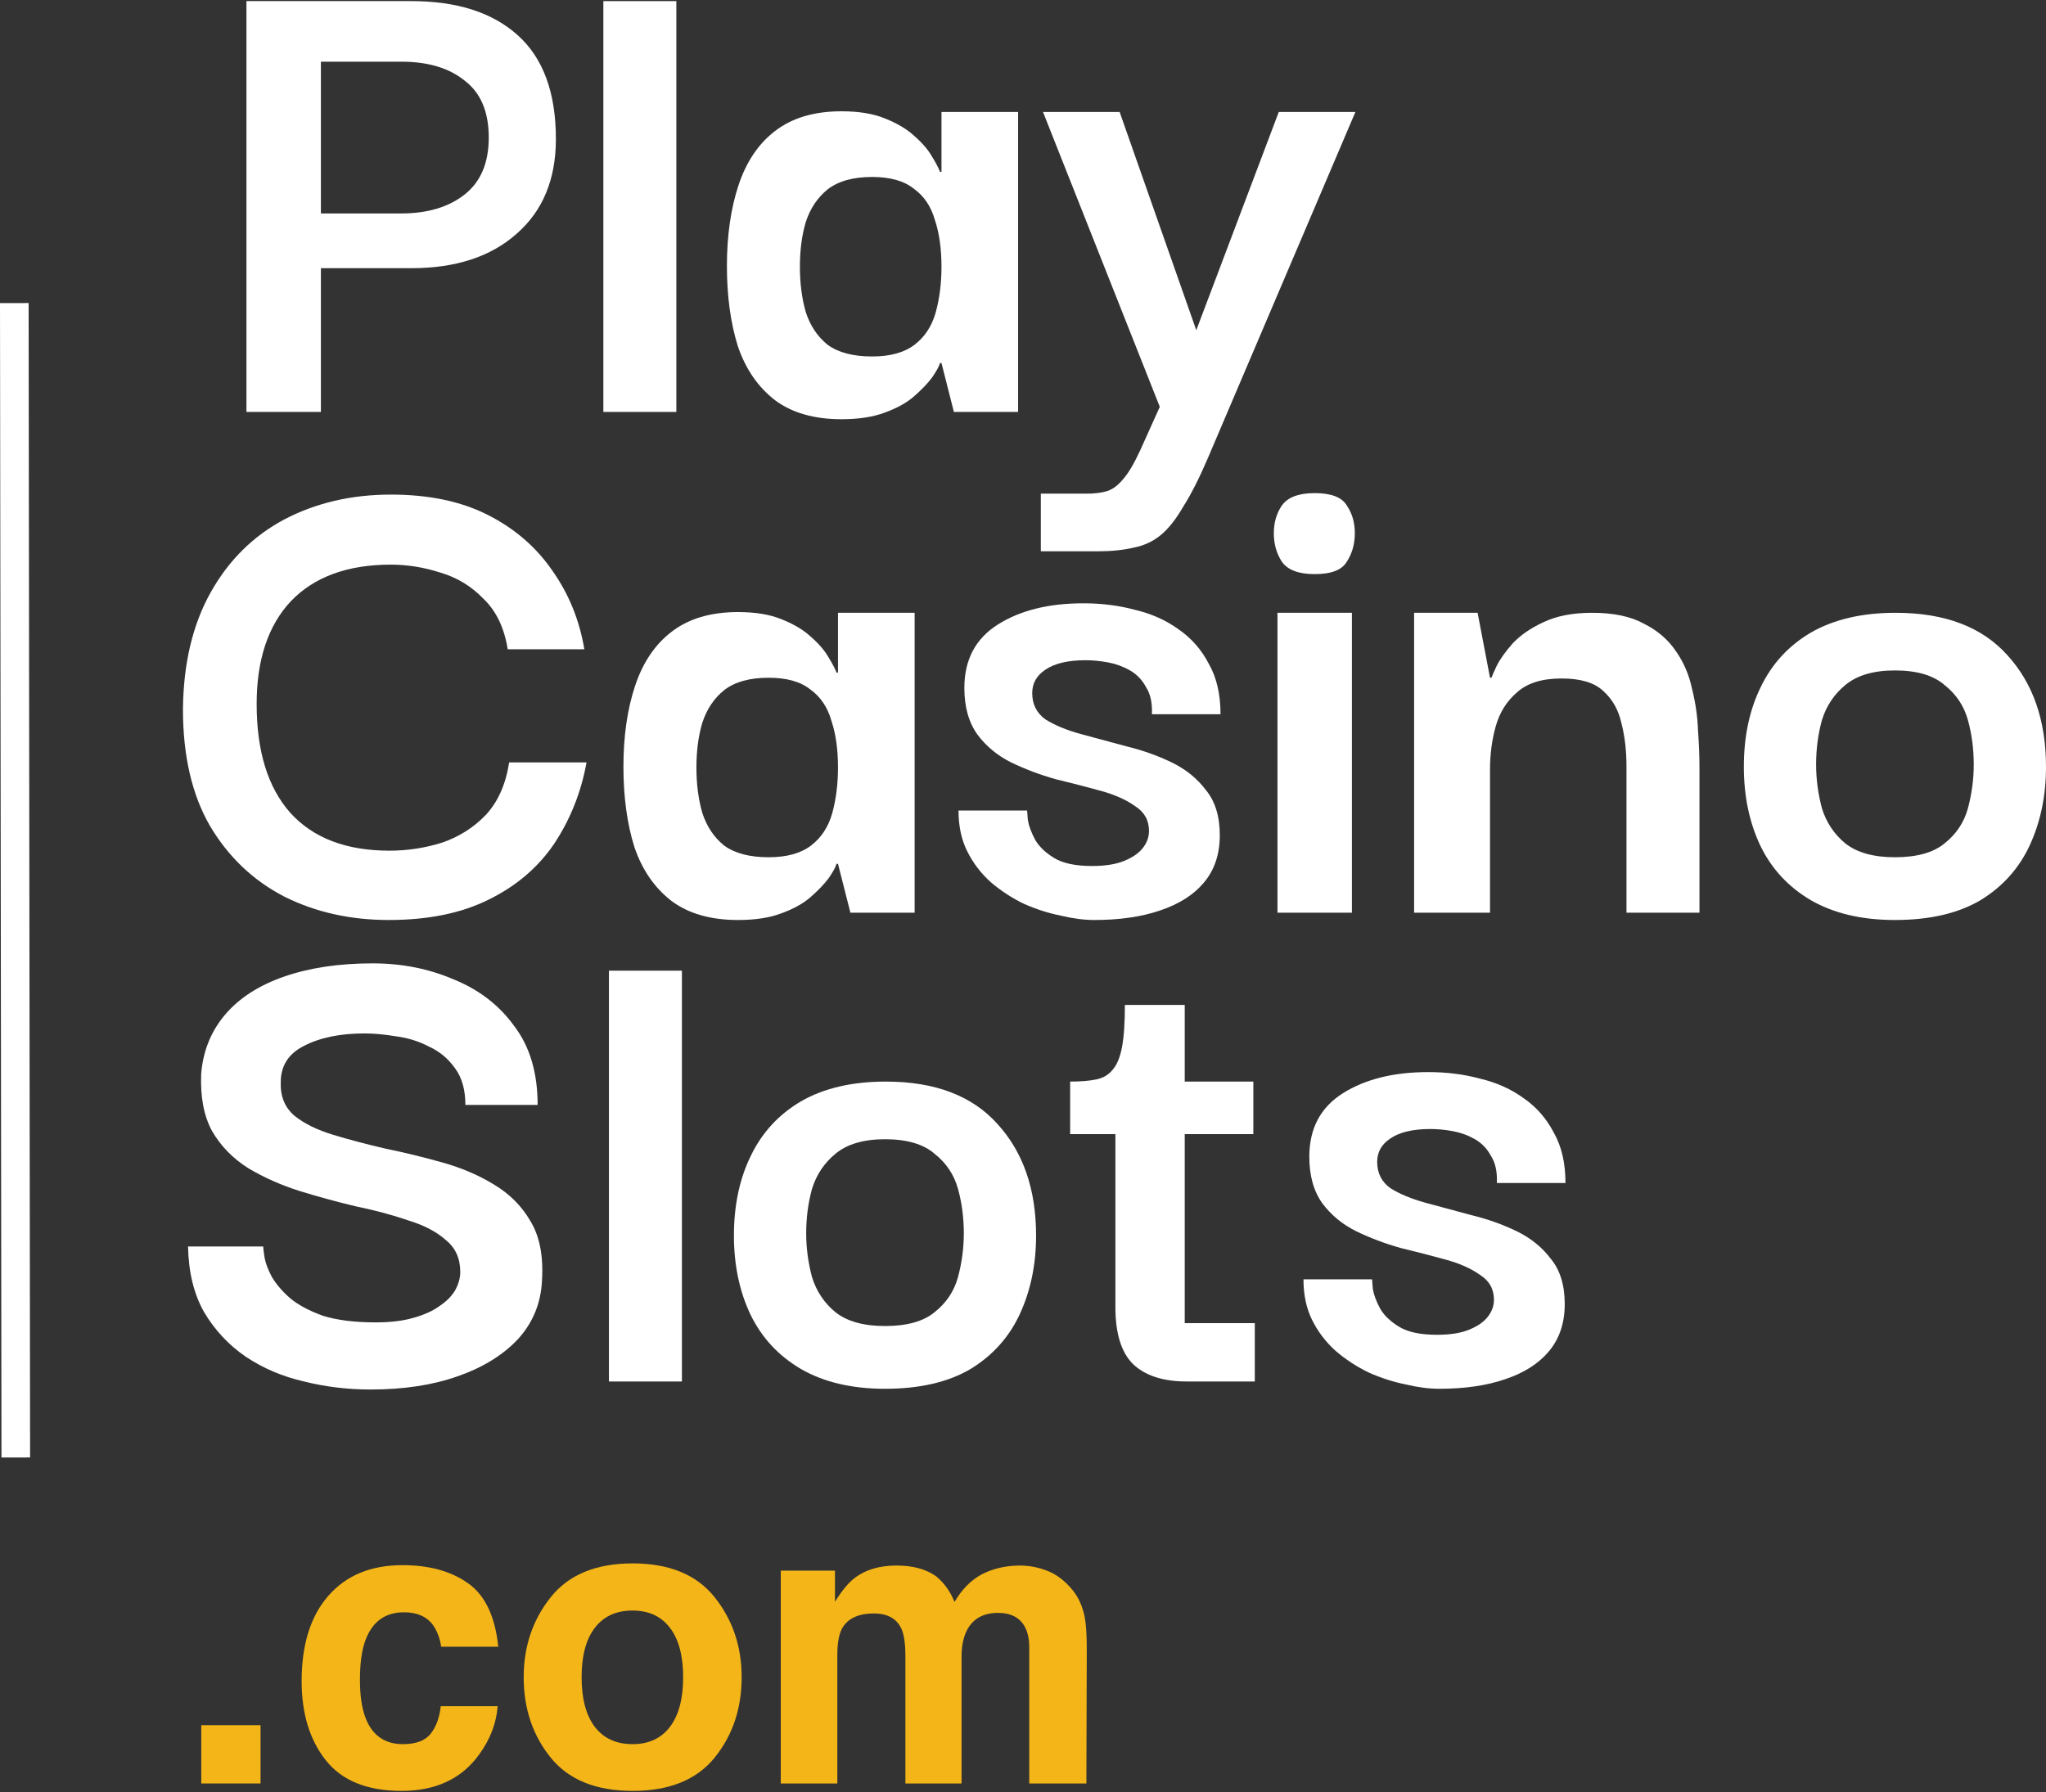
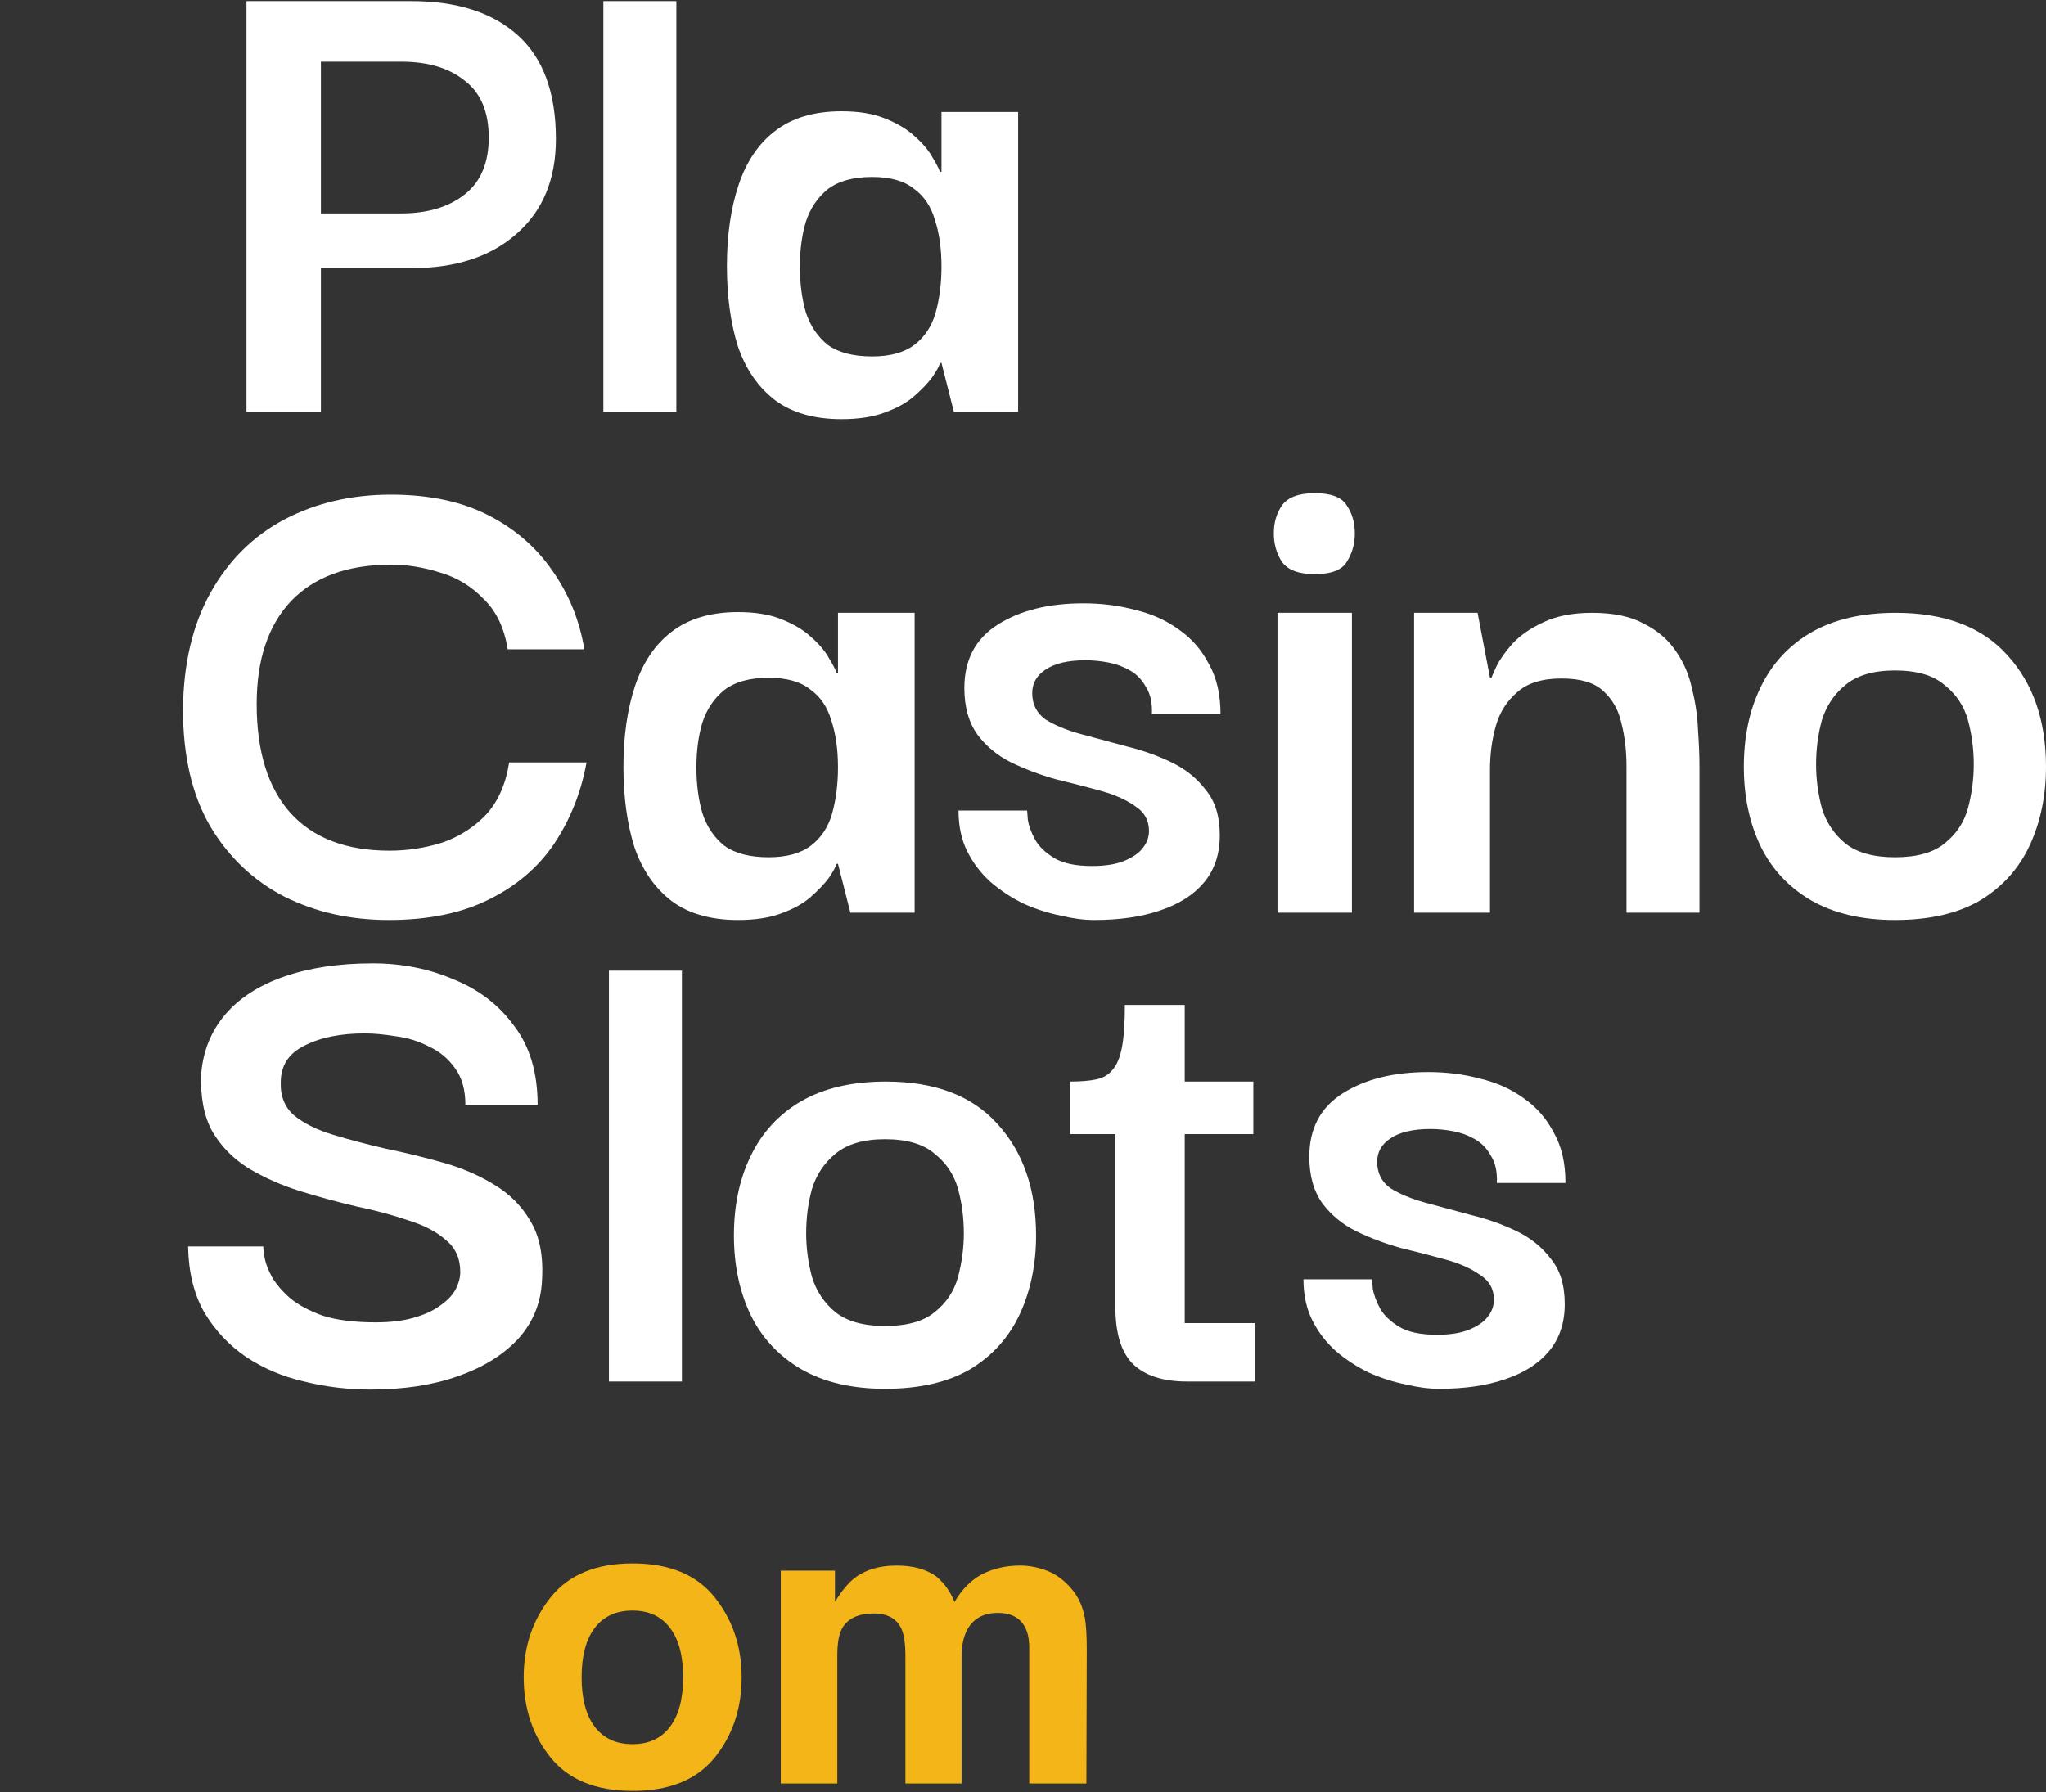
<svg xmlns="http://www.w3.org/2000/svg" width="500" height="438" viewBox="0 0 500 438" fill="none">
  <rect x="0" y="0" width="500" height="438" fill="#333333" stroke="none" />
-   <path d="M254.357 134.749V120.659H265.594C267.377 120.659 268.923 120.48 270.231 120.124C271.658 119.767 273.025 118.816 274.333 117.27C275.641 115.843 277.068 113.465 278.613 110.136L283.429 99.435L254.892 27.38H273.62L292.347 80.707L312.501 27.38H331.228L295.2 111.919C293.06 116.913 291.039 120.896 289.136 123.869C287.353 126.96 285.51 129.279 283.607 130.825C281.705 132.371 279.505 133.381 277.008 133.857C274.511 134.451 271.598 134.749 268.269 134.749H254.357Z" fill="white" />
  <path d="M205.644 102.466C198.986 102.466 193.575 100.921 189.414 97.829C185.252 94.619 182.22 90.219 180.318 84.631C178.534 78.924 177.643 72.384 177.643 65.012C177.643 57.521 178.594 50.922 180.496 45.215C182.399 39.508 185.371 35.108 189.414 32.017C193.575 28.806 198.986 27.201 205.644 27.201C209.925 27.201 213.492 27.796 216.345 28.985C219.318 30.174 221.696 31.601 223.479 33.265C225.382 34.93 226.809 36.594 227.76 38.259C228.711 39.805 229.365 41.053 229.722 42.005H230.078V27.38H248.806V100.683H233.11L230.078 88.733H229.722C229.484 89.565 228.83 90.754 227.76 92.3C226.69 93.727 225.203 95.273 223.301 96.937C221.517 98.483 219.139 99.791 216.167 100.861C213.313 101.931 209.806 102.466 205.644 102.466ZM213.135 87.128C217.534 87.128 220.982 86.177 223.479 84.274C225.976 82.372 227.7 79.756 228.652 76.427C229.603 72.978 230.078 69.233 230.078 65.19C230.078 60.791 229.543 56.986 228.473 53.776C227.522 50.447 225.798 47.89 223.301 46.107C220.923 44.204 217.534 43.253 213.135 43.253C208.498 43.253 204.871 44.264 202.255 46.285C199.758 48.306 197.975 50.982 196.905 54.311C195.954 57.521 195.478 61.148 195.478 65.19C195.478 69.233 195.954 72.919 196.905 76.248C197.975 79.578 199.758 82.253 202.255 84.274C204.871 86.177 208.498 87.128 213.135 87.128Z" fill="white" />
  <path d="M147.449 100.683V0.271H165.285V100.683H147.449Z" fill="white" />
  <path d="M78.42 100.683H60.227V0.271H78.42V100.683ZM75.744 0.271H100.535C111.712 0.271 120.392 3.065 126.575 8.653C132.758 14.242 135.849 22.684 135.849 33.979C135.849 43.848 132.639 51.577 126.218 57.165C119.916 62.754 111.355 65.548 100.535 65.548H75.744V52.171H98.038C104.459 52.171 109.631 50.626 113.555 47.534C117.479 44.443 119.441 39.806 119.441 33.623C119.441 27.321 117.479 22.684 113.555 19.711C109.75 16.62 104.578 15.074 98.038 15.074H75.744V0.271Z" fill="white" />
  <path d="M463.081 224.866C454.996 224.866 448.159 223.261 442.571 220.05C437.101 216.84 432.999 212.441 430.264 206.852C427.529 201.145 426.162 194.665 426.162 187.412C426.162 180.04 427.529 173.56 430.264 167.971C432.999 162.264 437.101 157.805 442.571 154.595C448.159 151.384 455.055 149.779 463.26 149.779C475.269 149.779 484.365 153.227 490.548 160.124C496.849 167.02 500 176.116 500 187.412C500 194.427 498.692 200.788 496.077 206.496C493.461 212.203 489.418 216.721 483.949 220.05C478.479 223.261 471.523 224.866 463.081 224.866ZM463.081 209.528C468.432 209.528 472.475 208.398 475.209 206.139C478.063 203.88 479.965 201.026 480.917 197.578C481.868 194.011 482.343 190.444 482.343 186.877C482.343 183.072 481.868 179.445 480.917 175.997C479.965 172.549 478.063 169.695 475.209 167.436C472.475 165.058 468.432 163.869 463.081 163.869C457.85 163.869 453.807 165.058 450.953 167.436C448.218 169.695 446.316 172.549 445.246 175.997C444.295 179.445 443.819 183.072 443.819 186.877C443.819 190.444 444.295 194.011 445.246 197.578C446.316 201.026 448.218 203.88 450.953 206.139C453.807 208.398 457.85 209.528 463.081 209.528Z" fill="white" />
  <path d="M345.579 223.082V149.779H361.096L364.128 165.653H364.485C364.603 165.296 365.02 164.345 365.733 162.799C366.565 161.134 367.873 159.291 369.657 157.27C371.559 155.249 374.056 153.525 377.148 152.098C380.358 150.552 384.341 149.779 389.097 149.779C394.329 149.779 398.55 150.671 401.76 152.455C405.09 154.119 407.705 156.378 409.608 159.232C411.51 161.967 412.818 165.058 413.532 168.506C414.364 171.836 414.84 175.165 414.959 178.494C415.196 181.823 415.315 184.855 415.315 187.59V223.082H397.48V187.412C397.48 183.488 397.064 179.921 396.231 176.711C395.518 173.5 394.032 170.884 391.773 168.863C389.632 166.842 386.244 165.831 381.606 165.831C376.85 165.831 373.224 166.961 370.727 169.22C368.23 171.36 366.506 174.095 365.555 177.424C364.603 180.753 364.128 184.32 364.128 188.125V223.082H345.579Z" fill="white" />
  <path d="M312.189 223.081V149.778H330.381V223.081H312.189ZM321.285 140.326C317.361 140.326 314.686 139.315 313.259 137.294C311.951 135.272 311.297 132.954 311.297 130.338C311.297 127.722 311.951 125.463 313.259 123.56C314.686 121.539 317.361 120.528 321.285 120.528C325.327 120.528 327.943 121.539 329.132 123.56C330.44 125.463 331.094 127.722 331.094 130.338C331.094 132.954 330.44 135.272 329.132 137.294C327.943 139.315 325.327 140.326 321.285 140.326Z" fill="white" />
  <path d="M267.415 224.865C264.918 224.865 262.183 224.509 259.211 223.795C256.238 223.201 253.266 222.249 250.293 220.942C247.32 219.515 244.586 217.731 242.089 215.591C239.711 213.451 237.808 210.954 236.381 208.1C234.955 205.246 234.241 201.917 234.241 198.112H251.006C251.006 198.231 251.066 199.004 251.185 200.431C251.423 201.858 252.017 203.463 252.968 205.246C253.92 206.911 255.465 208.397 257.605 209.705C259.746 211.013 262.837 211.667 266.88 211.667C270.09 211.667 272.706 211.251 274.727 210.419C276.749 209.586 278.235 208.576 279.186 207.387C280.256 206.079 280.791 204.652 280.791 203.106C280.791 200.49 279.662 198.469 277.403 197.042C275.262 195.496 272.468 194.248 269.02 193.297C265.572 192.346 261.886 191.394 257.962 190.443C254.157 189.373 250.531 188.006 247.083 186.341C243.753 184.676 241.019 182.417 238.878 179.564C236.738 176.591 235.668 172.786 235.668 168.149C235.668 161.253 238.403 156.08 243.872 152.632C249.342 149.184 256.298 147.46 264.74 147.46C269.258 147.46 273.479 147.995 277.403 149.065C281.445 150.016 285.012 151.622 288.104 153.881C291.195 156.021 293.633 158.815 295.416 162.263C297.319 165.593 298.27 169.695 298.27 174.57H281.505C281.624 171.835 281.148 169.635 280.078 167.971C279.127 166.187 277.819 164.82 276.154 163.868C274.49 162.917 272.706 162.263 270.804 161.907C268.901 161.55 267.058 161.372 265.275 161.372C260.994 161.372 257.724 162.144 255.465 163.69C253.325 165.117 252.255 167.019 252.255 169.397C252.255 172.132 253.325 174.272 255.465 175.818C257.724 177.245 260.578 178.434 264.026 179.385C267.593 180.336 271.339 181.347 275.262 182.417C279.186 183.368 282.872 184.676 286.32 186.341C289.769 188.006 292.563 190.265 294.703 193.118C296.962 195.853 298.092 199.539 298.092 204.176C298.092 208.813 296.784 212.678 294.168 215.769C291.671 218.742 288.104 221.001 283.467 222.547C278.948 224.092 273.598 224.865 267.415 224.865Z" fill="white" />
  <path d="M180.355 224.866C173.696 224.866 168.286 223.32 164.125 220.228C159.963 217.018 156.931 212.619 155.029 207.03C153.245 201.323 152.354 194.783 152.354 187.411C152.354 179.921 153.305 173.322 155.207 167.614C157.11 161.907 160.082 157.508 164.125 154.416C168.286 151.206 173.696 149.601 180.355 149.601C184.635 149.601 188.203 150.195 191.056 151.384C194.029 152.573 196.407 154 198.19 155.665C200.093 157.329 201.52 158.994 202.471 160.658C203.422 162.204 204.076 163.453 204.433 164.404H204.789V149.779H223.516V223.082H207.821L204.789 211.132H204.433C204.195 211.965 203.541 213.154 202.471 214.7C201.401 216.126 199.914 217.672 198.012 219.337C196.228 220.882 193.85 222.19 190.878 223.26C188.024 224.331 184.517 224.866 180.355 224.866ZM187.846 209.527C192.245 209.527 195.693 208.576 198.19 206.674C200.687 204.771 202.411 202.155 203.363 198.826C204.314 195.378 204.789 191.633 204.789 187.59C204.789 183.19 204.254 179.386 203.184 176.175C202.233 172.846 200.509 170.29 198.012 168.506C195.634 166.604 192.245 165.652 187.846 165.652C183.209 165.652 179.582 166.663 176.966 168.684C174.469 170.706 172.686 173.381 171.616 176.71C170.664 179.921 170.189 183.547 170.189 187.59C170.189 191.633 170.664 195.318 171.616 198.648C172.686 201.977 174.469 204.652 176.966 206.674C179.582 208.576 183.209 209.527 187.846 209.527Z" fill="white" />
  <path d="M95.004 224.866C85.61 224.866 77.109 222.963 69.499 219.158C61.889 215.235 55.825 209.468 51.307 201.858C46.908 194.248 44.708 184.736 44.708 173.322C44.827 162.145 47.086 152.633 51.485 144.785C55.885 136.938 61.889 130.992 69.499 126.95C77.228 122.907 85.908 120.886 95.539 120.886C104.813 120.886 112.72 122.55 119.26 125.88C125.799 129.209 131.031 133.727 134.955 139.434C138.997 145.142 141.613 151.562 142.802 158.697H124.075C123.243 153.465 121.281 149.363 118.19 146.39C115.217 143.299 111.709 141.159 107.667 139.97C103.624 138.662 99.581 138.008 95.539 138.008C84.956 138.008 76.812 140.98 71.104 146.925C65.516 152.87 62.722 161.253 62.722 172.073C62.722 183.607 65.456 192.465 70.926 198.648C76.514 204.831 84.6 207.922 95.182 207.922C99.581 207.922 103.862 207.268 108.023 205.96C112.185 204.533 115.752 202.274 118.725 199.183C121.697 195.972 123.6 191.692 124.432 186.341H143.337C142.029 193.594 139.414 200.193 135.49 206.139C131.566 211.965 126.215 216.543 119.438 219.872C112.78 223.201 104.635 224.866 95.004 224.866Z" fill="white" />
  <path d="M351.714 339.446C349.217 339.446 346.482 339.09 343.509 338.376C340.537 337.782 337.564 336.83 334.592 335.523C331.619 334.096 328.885 332.312 326.388 330.172C324.01 328.032 322.107 325.535 320.68 322.681C319.253 319.827 318.54 316.498 318.54 312.693H335.305C335.305 312.812 335.365 313.585 335.484 315.012C335.721 316.439 336.316 318.044 337.267 319.827C338.218 321.492 339.764 322.978 341.904 324.286C344.045 325.594 347.136 326.248 351.179 326.248C354.389 326.248 357.005 325.832 359.026 325C361.048 324.167 362.534 323.157 363.485 321.968C364.555 320.66 365.09 319.233 365.09 317.687C365.09 315.071 363.961 313.05 361.702 311.623C359.561 310.077 356.767 308.829 353.319 307.878C349.871 306.927 346.185 305.975 342.261 305.024C338.456 303.954 334.83 302.587 331.381 300.922C328.052 299.257 325.317 296.998 323.177 294.145C321.037 291.172 319.967 287.367 319.967 282.73C319.967 275.834 322.702 270.661 328.171 267.213C333.641 263.765 340.596 262.041 349.038 262.041C353.557 262.041 357.778 262.576 361.702 263.646C365.744 264.597 369.311 266.203 372.403 268.462C375.494 270.602 377.932 273.396 379.715 276.844C381.618 280.174 382.569 284.276 382.569 289.151H365.804C365.923 286.416 365.447 284.216 364.377 282.552C363.426 280.768 362.118 279.401 360.453 278.45C358.788 277.498 357.005 276.844 355.102 276.488C353.2 276.131 351.357 275.953 349.574 275.953C345.293 275.953 342.023 276.725 339.764 278.271C337.624 279.698 336.554 281.6 336.554 283.978C336.554 286.713 337.624 288.853 339.764 290.399C342.023 291.826 344.877 293.015 348.325 293.966C351.892 294.917 355.638 295.928 359.561 296.998C363.485 297.949 367.171 299.257 370.619 300.922C374.067 302.587 376.862 304.846 379.002 307.699C381.261 310.434 382.391 314.12 382.391 318.757C382.391 323.395 381.083 327.259 378.467 330.35C375.97 333.323 372.403 335.582 367.766 337.128C363.247 338.673 357.897 339.446 351.714 339.446Z" fill="white" />
  <path d="M290.059 337.663C284.233 337.663 279.833 336.236 276.861 333.383C274.007 330.529 272.58 325.892 272.58 319.471V275.239H289.524V323.395H306.646V337.663H290.059ZM261.522 277.201V264.36C264.138 264.36 266.279 264.182 267.943 263.825C269.608 263.468 270.916 262.695 271.867 261.506C272.937 260.317 273.71 258.474 274.186 255.977C274.661 253.48 274.899 250.032 274.899 245.633H289.524V264.36H306.289V277.201H261.522Z" fill="white" />
  <path d="M216.278 339.446C208.192 339.446 201.355 337.841 195.767 334.631C190.297 331.42 186.195 327.021 183.461 321.432C180.726 315.725 179.358 309.245 179.358 301.992C179.358 294.62 180.726 288.14 183.461 282.551C186.195 276.844 190.297 272.385 195.767 269.175C201.355 265.965 208.252 264.359 216.456 264.359C228.465 264.359 237.561 267.808 243.744 274.704C250.046 281.6 253.197 290.696 253.197 301.992C253.197 309.007 251.889 315.368 249.273 321.076C246.657 326.783 242.614 331.301 237.145 334.631C231.675 337.841 224.72 339.446 216.278 339.446ZM216.278 324.108C221.628 324.108 225.671 322.978 228.406 320.719C231.259 318.46 233.162 315.606 234.113 312.158C235.064 308.591 235.54 305.024 235.54 301.457C235.54 297.652 235.064 294.025 234.113 290.577C233.162 287.129 231.259 284.276 228.406 282.016C225.671 279.638 221.628 278.449 216.278 278.449C211.046 278.449 207.003 279.638 204.15 282.016C201.415 284.276 199.512 287.129 198.442 290.577C197.491 294.025 197.015 297.652 197.015 301.457C197.015 305.024 197.491 308.591 198.442 312.158C199.512 315.606 201.415 318.46 204.15 320.719C207.003 322.978 211.046 324.108 216.278 324.108Z" fill="white" />
  <path d="M148.81 337.664V237.251H166.645V337.664H148.81Z" fill="white" />
  <path d="M90.544 339.624C84.956 339.624 79.546 338.97 74.314 337.662C69.082 336.473 64.326 334.452 60.046 331.598C55.884 328.745 52.496 325.118 49.88 320.719C47.383 316.319 46.075 310.969 45.956 304.667H64.326C64.326 305.142 64.445 306.094 64.683 307.521C64.921 308.828 65.516 310.374 66.467 312.158C67.537 313.941 69.023 315.665 70.925 317.33C72.947 318.995 75.622 320.421 78.951 321.61C82.4 322.681 86.68 323.216 91.793 323.216C95.36 323.216 98.392 322.859 100.889 322.146C103.505 321.432 105.645 320.481 107.31 319.292C109.093 318.103 110.401 316.795 111.233 315.368C112.066 313.822 112.482 312.336 112.482 310.909C112.482 307.58 111.293 304.964 108.915 303.062C106.656 301.04 103.564 299.435 99.64 298.246C95.835 296.938 91.615 295.809 86.977 294.857C82.459 293.787 77.881 292.539 73.244 291.112C68.726 289.685 64.564 287.842 60.759 285.583C56.955 283.205 53.982 280.173 51.842 276.487C49.82 272.801 48.929 268.104 49.166 262.397C49.642 256.809 51.604 251.993 55.052 247.951C58.5 243.908 63.316 240.816 69.499 238.676C75.682 236.536 82.875 235.466 91.079 235.466C98.214 235.466 104.813 236.774 110.877 239.39C117.06 241.887 121.994 245.691 125.68 250.804C129.485 255.798 131.387 262.219 131.387 270.066H113.73C113.73 266.38 112.898 263.408 111.233 261.149C109.569 258.771 107.428 256.987 104.813 255.798C102.316 254.49 99.64 253.658 96.787 253.301C93.933 252.826 91.377 252.588 89.118 252.588C83.172 252.588 78.238 253.598 74.314 255.62C70.509 257.522 68.607 260.495 68.607 264.537C68.488 267.986 69.618 270.72 71.996 272.742C74.374 274.644 77.525 276.19 81.448 277.379C85.372 278.568 89.653 279.697 94.29 280.768C98.927 281.719 103.564 282.848 108.201 284.156C112.839 285.464 117 287.248 120.686 289.507C124.491 291.766 127.463 294.739 129.604 298.425C131.863 302.11 132.814 306.926 132.457 312.871C132.22 318.46 130.258 323.275 126.572 327.318C122.886 331.242 117.951 334.274 111.768 336.414C105.704 338.554 98.63 339.624 90.544 339.624Z" fill="white" />
  <path d="M220.307 398.143C219.159 395.624 216.912 394.365 213.565 394.365C209.677 394.365 207.063 395.624 205.724 398.143C204.991 399.577 204.624 401.713 204.624 404.549V435.914H190.807V383.894H204.051V391.497C205.74 388.787 207.334 386.859 208.832 385.711C211.477 383.671 214.904 382.651 219.111 382.651C223.096 382.651 226.315 383.528 228.77 385.281C230.746 386.907 232.244 388.994 233.264 391.544C235.049 388.484 237.264 386.237 239.91 384.803C242.715 383.369 245.839 382.651 249.281 382.651C251.576 382.651 253.839 383.098 256.07 383.99C258.302 384.883 260.326 386.444 262.142 388.676C263.609 390.493 264.597 392.724 265.107 395.369C265.426 397.123 265.585 399.688 265.585 403.067L265.489 435.914H251.528V402.733C251.528 400.756 251.209 399.131 250.572 397.856C249.361 395.433 247.129 394.222 243.878 394.222C240.117 394.222 237.519 395.784 236.085 398.908C235.352 400.565 234.985 402.557 234.985 404.884V435.914H221.263V404.884C221.263 401.792 220.944 399.545 220.307 398.143Z" fill="#F4B518" />
  <path d="M174.645 390.396C179.044 395.91 181.243 402.428 181.243 409.951C181.243 417.601 179.044 424.151 174.645 429.602C170.246 435.02 163.569 437.73 154.612 437.73C145.655 437.73 138.977 435.02 134.579 429.602C130.18 424.151 127.98 417.601 127.98 409.951C127.98 402.428 130.18 395.91 134.579 390.396C138.977 384.881 145.655 382.124 154.612 382.124C163.569 382.124 170.246 384.881 174.645 390.396ZM154.564 393.647C150.58 393.647 147.504 395.065 145.336 397.902C143.201 400.707 142.133 404.723 142.133 409.951C142.133 415.178 143.201 419.21 145.336 422.047C147.504 424.884 150.58 426.303 154.564 426.303C158.548 426.303 161.608 424.884 163.744 422.047C165.88 419.21 166.947 415.178 166.947 409.951C166.947 404.723 165.88 400.707 163.744 397.902C161.608 395.065 158.548 393.647 154.564 393.647Z" fill="#F4B518" />
-   <path d="M121.766 402.492H107.805C107.55 400.548 106.897 398.795 105.845 397.233C104.315 395.129 101.94 394.077 98.721 394.077C94.131 394.077 90.991 396.356 89.302 400.915C88.409 403.337 87.963 406.556 87.963 410.573C87.963 414.398 88.409 417.474 89.302 419.8C90.927 424.135 93.987 426.303 98.482 426.303C101.669 426.303 103.932 425.442 105.271 423.721C106.61 422 107.422 419.769 107.709 417.027H121.623C121.304 421.171 119.806 425.092 117.128 428.789C112.857 434.75 106.53 437.73 98.147 437.73C89.764 437.73 83.596 435.244 79.644 430.271C75.691 425.299 73.715 418.844 73.715 410.907C73.715 401.951 75.898 394.986 80.265 390.013C84.632 385.041 90.656 382.555 98.338 382.555C104.872 382.555 110.212 384.021 114.355 386.953C118.531 389.886 121.001 395.066 121.766 402.492Z" fill="#F4B518" />
-   <path d="M49.187 421.665H63.674V435.913H49.187V421.665Z" fill="#F4B518" />
-   <path d="M7.354 356.232L0.36 356.241L-9.90677e-05 74.081L6.994 74.072L7.354 356.232Z" fill="white" />
</svg>